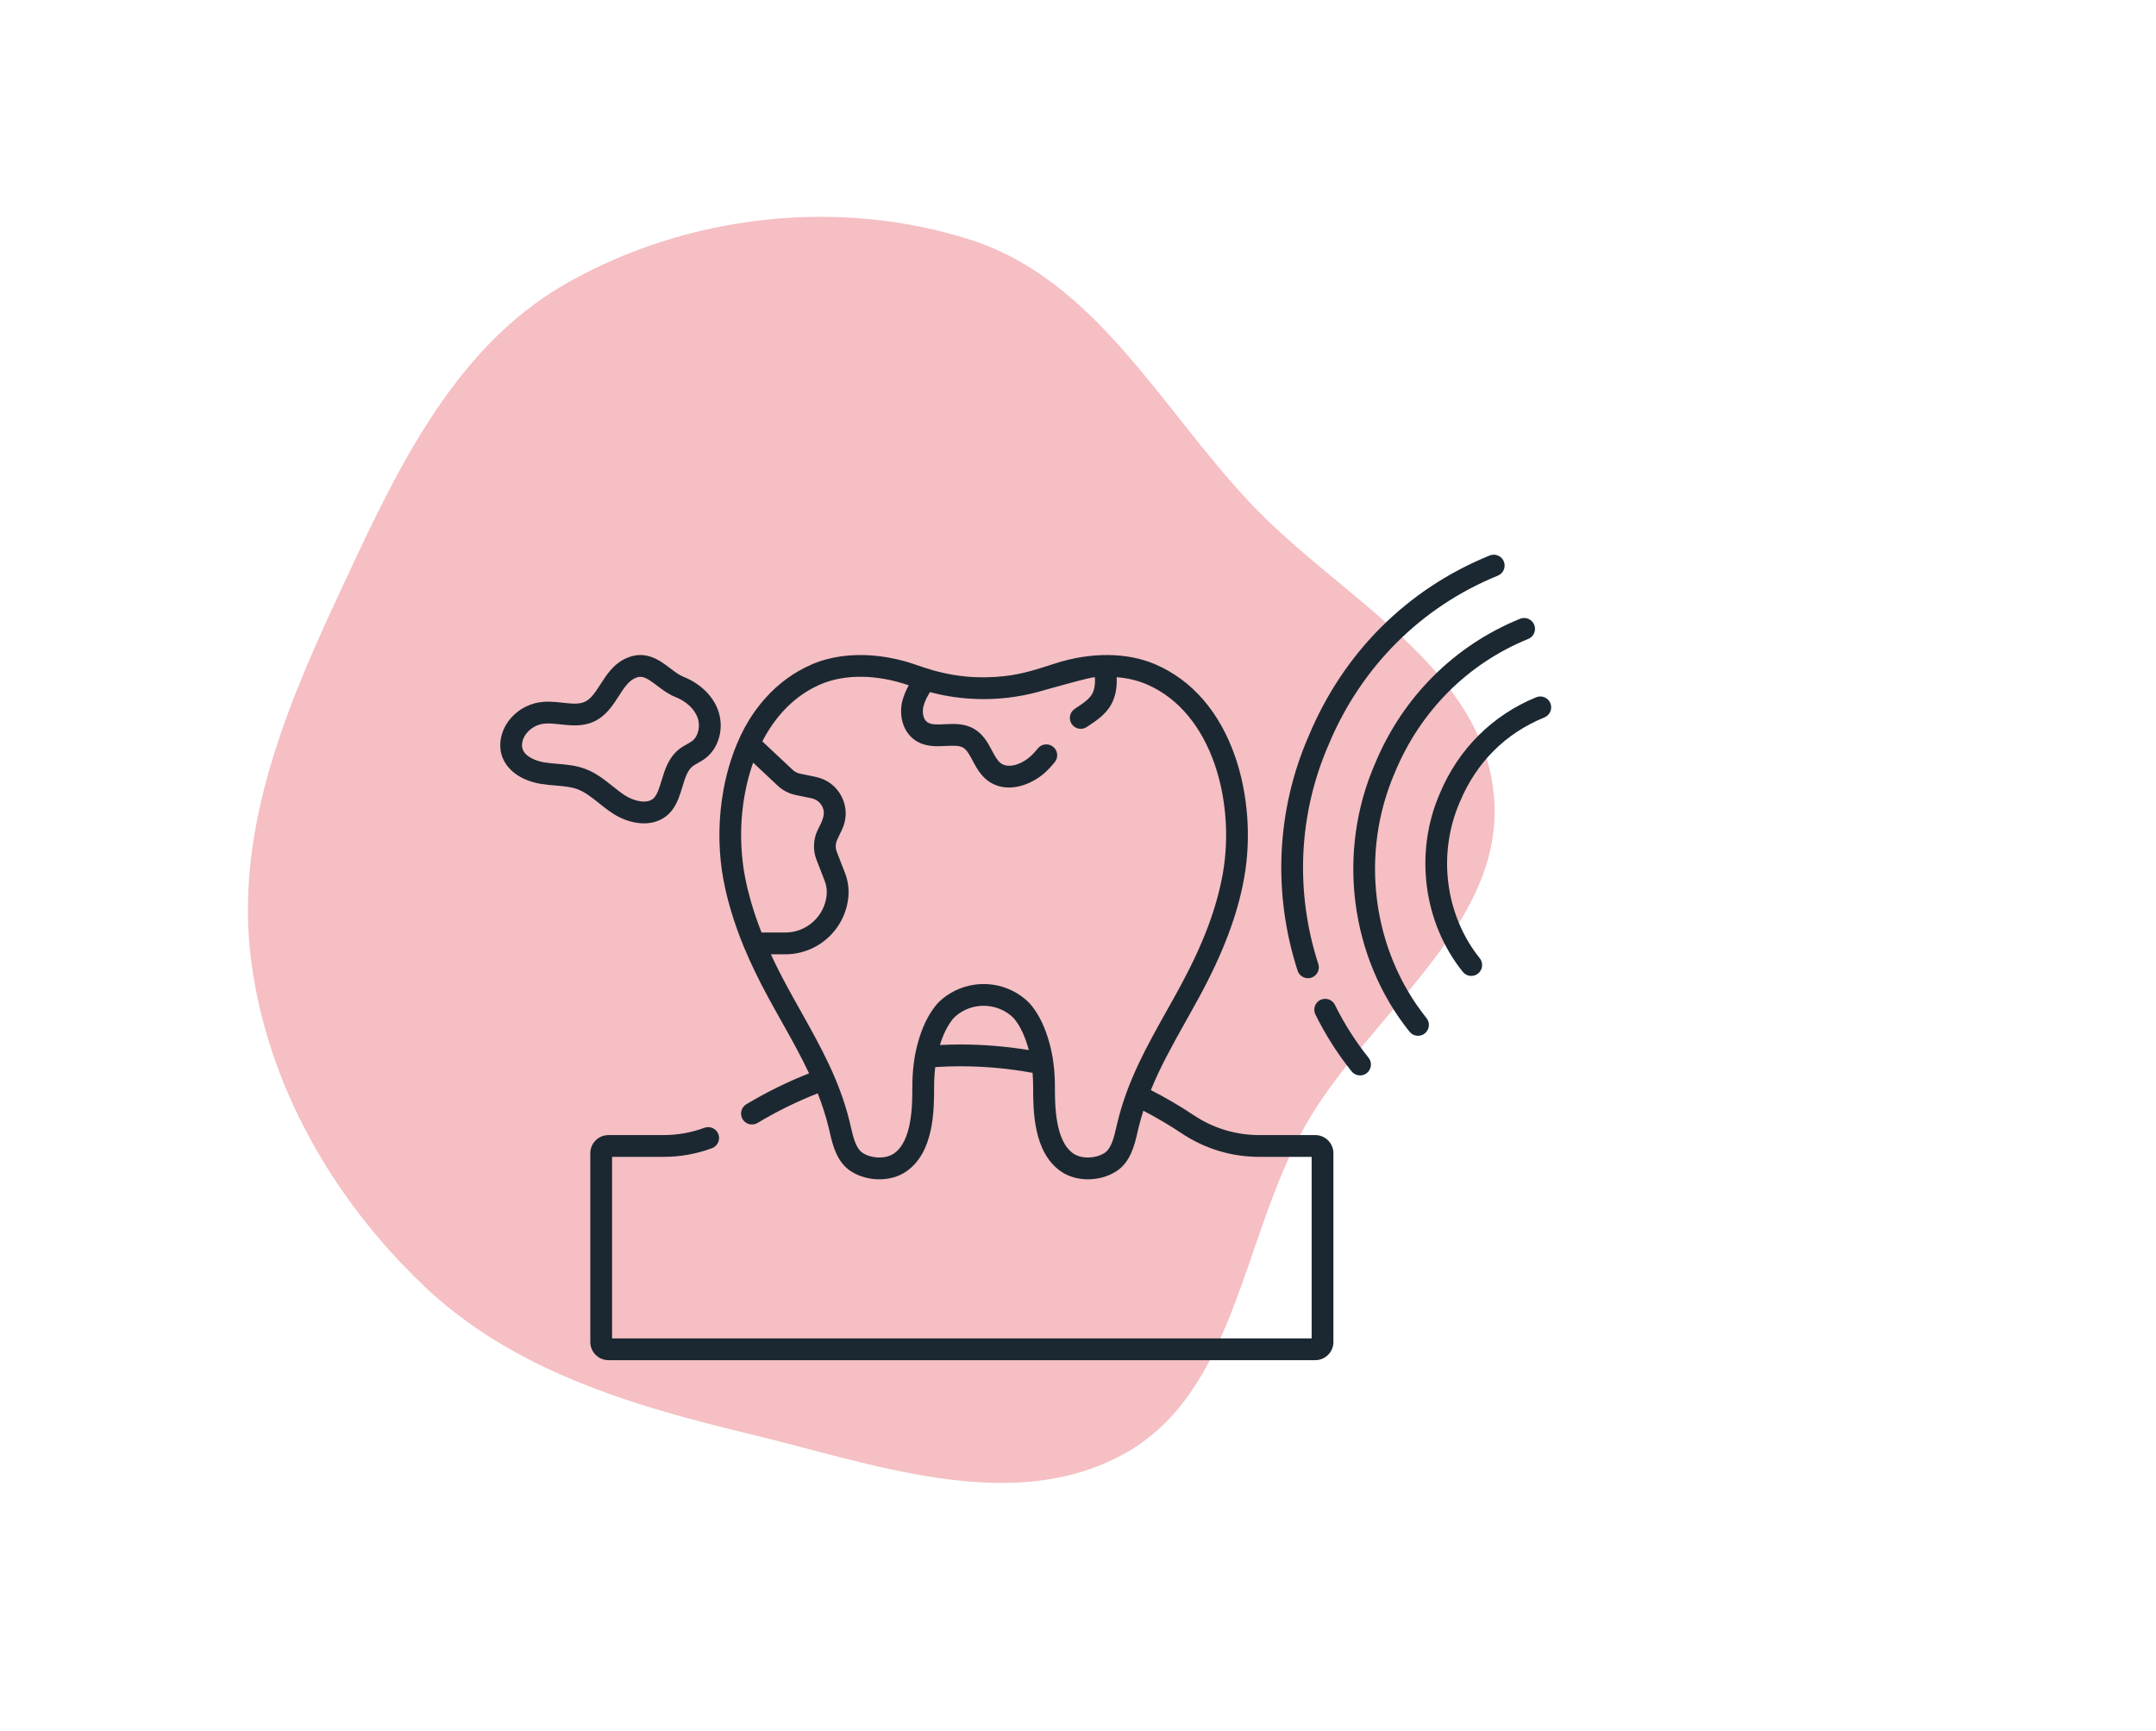
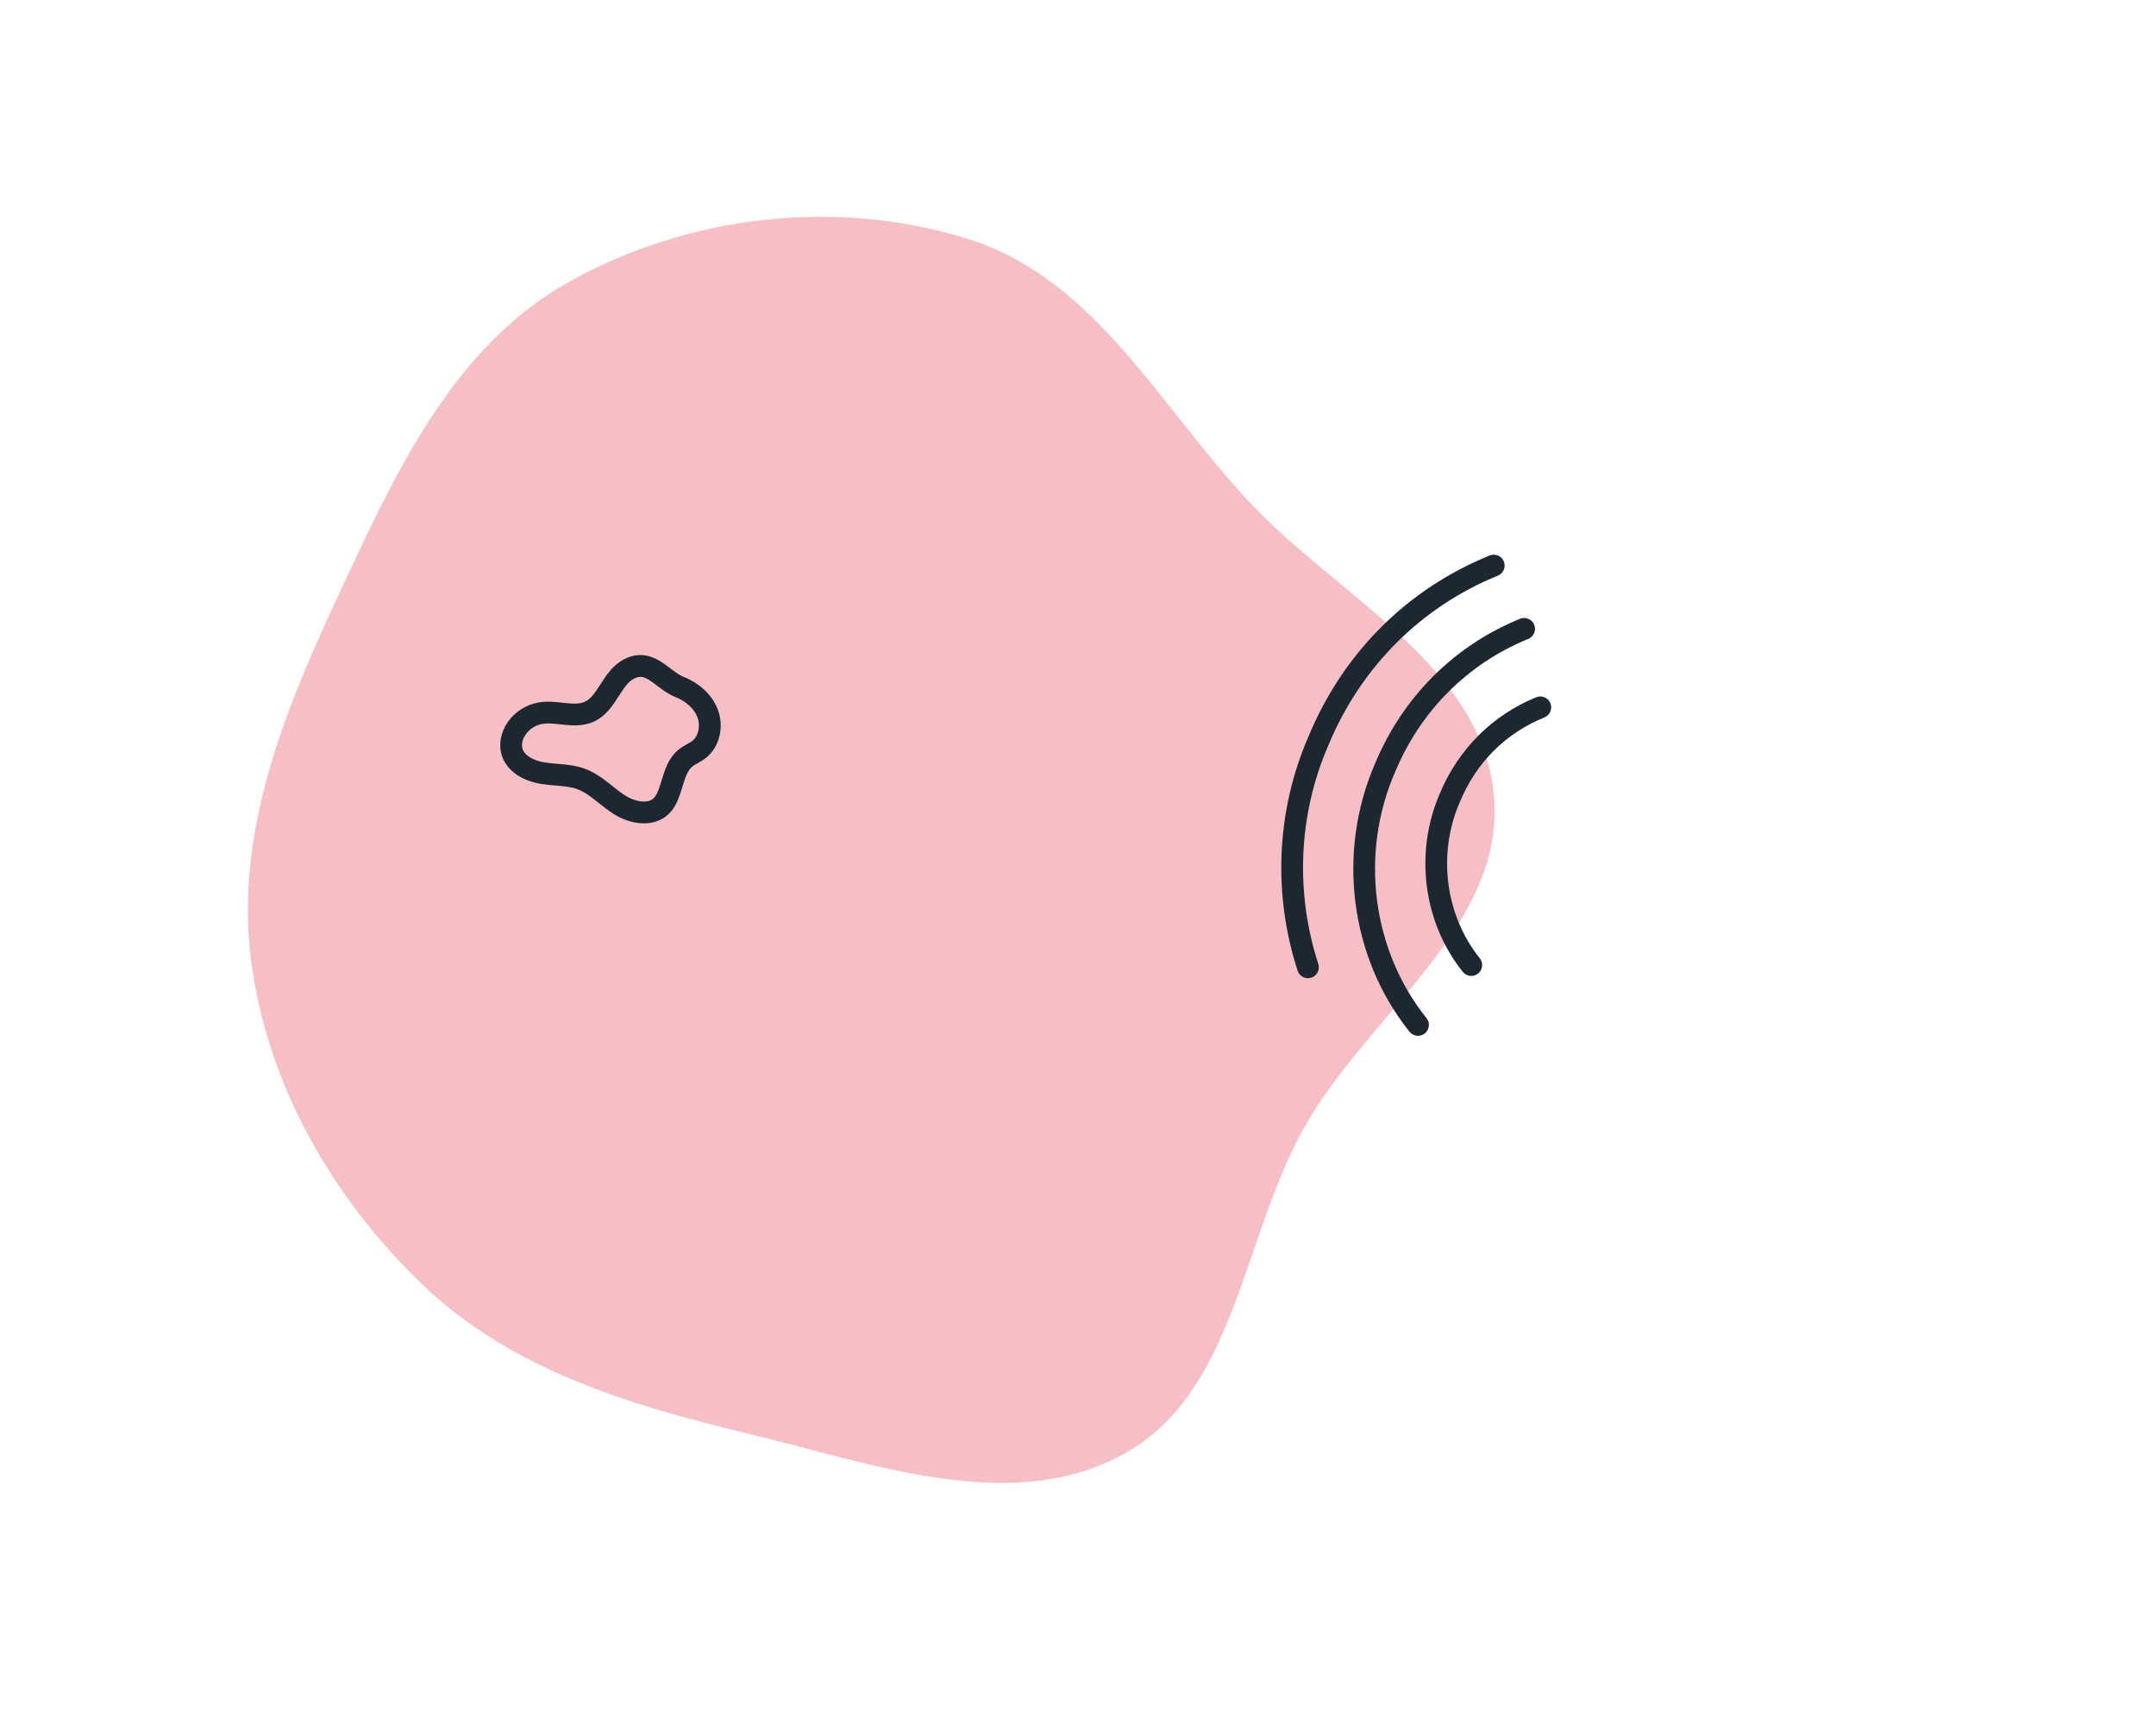
<svg xmlns="http://www.w3.org/2000/svg" width="431" height="346" viewBox="0 0 431 346" fill="none">
  <path d="M50.197 191.939C46.974 166.983 56.448 143.05 67.079 120.222C78.406 95.902 89.876 69.941 113.199 56.658C137.339 42.91 167.579 39.454 194.011 47.932C218.99 55.944 231.937 81.409 249.901 100.505C267.762 119.492 296.397 133.201 298.658 159.175C300.914 185.099 273.537 202.61 260.763 225.305C248.255 247.528 247.016 278.322 224.67 290.627C202.139 303.035 174.53 292.558 149.535 286.558C125.874 280.878 102.358 273.811 84.749 257.039C66.512 239.669 53.423 216.921 50.197 191.939Z" fill="#F5BFC3" />
  <path d="M136.422 157.263C136.951 155.522 137.408 154.017 138.429 153.197C138.71 152.973 139.092 152.759 139.495 152.532C139.968 152.267 140.503 151.967 141.021 151.571C143.797 149.45 144.837 145.352 143.494 141.827C142.4 138.96 139.888 136.571 136.6 135.272C135.769 134.943 134.918 134.295 134.016 133.609C131.833 131.949 128.843 129.674 124.754 131.78C122.516 132.932 121.204 134.972 120.046 136.771C119.078 138.277 118.162 139.699 116.921 140.274C115.741 140.821 114.236 140.657 112.493 140.467C110.956 140.3 109.366 140.126 107.7 140.408C105.253 140.824 103.021 142.22 101.576 144.236C100.128 146.256 99.639 148.735 100.271 150.869C101.15 153.847 104.084 156.022 108.119 156.688C109.117 156.853 110.103 156.935 111.056 157.016C112.656 157.149 114.167 157.275 115.478 157.769C116.963 158.328 118.306 159.399 119.728 160.534C120.634 161.255 121.571 162.003 122.601 162.663C124.261 163.729 126.164 164.397 127.96 164.547C128.224 164.569 128.484 164.58 128.74 164.58C130.725 164.58 132.44 163.919 133.737 162.645C134.509 161.888 135.106 160.938 135.617 159.658C135.937 158.86 136.183 158.048 136.422 157.263V157.263ZM132.258 155.998C132.036 156.728 131.826 157.418 131.575 158.045C131.3 158.736 131.009 159.226 130.687 159.542C129.431 160.775 126.795 160.184 124.951 159.001C124.109 158.461 123.298 157.815 122.442 157.131C120.817 155.837 119.139 154.499 117.012 153.697C115.132 152.99 113.244 152.832 111.418 152.679C110.511 152.604 109.654 152.531 108.829 152.395C107.014 152.096 104.909 151.213 104.444 149.636C104.194 148.793 104.45 147.696 105.112 146.772C105.884 145.697 107.123 144.922 108.429 144.701C108.798 144.637 109.187 144.612 109.591 144.612C110.354 144.612 111.172 144.702 112.021 144.793C114.108 145.021 116.473 145.28 118.751 144.222C121.139 143.116 122.503 140.997 123.705 139.127C124.652 137.657 125.546 136.267 126.746 135.649C128.258 134.871 129.168 135.39 131.38 137.074C132.427 137.869 133.612 138.771 135.002 139.319C137.155 140.17 138.768 141.649 139.426 143.377C140.078 145.086 139.618 147.166 138.38 148.112C138.106 148.322 137.747 148.522 137.367 148.735C136.851 149.024 136.266 149.352 135.705 149.803C133.635 151.464 132.903 153.873 132.258 155.998V155.998Z" fill="#1B2831" />
-   <path d="M262.933 226.89H251.727C247.052 226.89 242.525 225.517 238.637 222.918C235.867 221.067 233.003 219.395 230.062 217.898C231.989 213.166 234.464 208.747 237.035 204.163C237.916 202.593 238.826 200.97 239.719 199.326C244.528 190.464 247.387 182.882 248.719 175.461C250.148 167.492 249.488 158.654 246.906 151.214C243.827 142.343 238.328 135.98 231.002 132.814C225.318 130.357 218.039 130.309 210.832 132.647C207.43 133.75 204.376 134.759 200.806 135.152C198.218 135.439 195.597 135.472 193.006 135.219C192.875 135.206 192.744 135.193 192.614 135.178C189.888 134.882 187.268 134.278 184.678 133.416C183.371 132.98 182.077 132.504 180.746 132.143C178.596 131.557 176.391 131.165 174.166 131.008C170.139 130.725 165.992 131.203 162.264 132.814C158.732 134.34 155.586 136.662 153.025 139.53C149.694 143.261 147.603 147.358 146.082 152.069C145.516 153.822 145.036 155.729 144.692 157.544C144.677 157.622 144.663 157.7 144.648 157.779C144.403 159.107 144.197 160.545 144.064 161.884C143.925 163.272 143.843 164.684 143.818 166.083C143.775 168.567 143.936 171.378 144.297 173.895C144.305 173.951 144.314 174.006 144.322 174.062C145.08 179.215 146.77 184.625 148.759 189.403C148.76 189.406 148.763 189.41 148.764 189.414C150.076 192.567 151.66 195.847 153.548 199.326C154.441 200.971 155.351 202.594 156.232 204.163C158.189 207.653 160.091 211.044 161.737 214.551C157.422 216.25 153.226 218.312 149.199 220.73C148.169 221.349 147.836 222.686 148.454 223.716C149.073 224.747 150.411 225.08 151.441 224.462C155.301 222.143 159.327 220.168 163.468 218.548C164.342 220.766 165.093 223.057 165.674 225.471C165.733 225.72 165.792 225.975 165.852 226.236C166.444 228.808 167.255 232.331 170.164 234.162C171.828 235.209 173.82 235.733 175.777 235.733C177.711 235.733 179.612 235.221 181.123 234.193C186.736 230.378 186.736 221.845 186.736 217.261C186.736 215.866 186.812 214.551 186.965 213.298C188.621 213.189 190.283 213.134 191.945 213.134C196.837 213.134 201.676 213.58 206.418 214.45C206.492 215.354 206.532 216.287 206.532 217.261C206.532 221.846 206.532 230.379 212.145 234.193C215.185 236.259 219.793 236.245 223.104 234.162C226.013 232.331 226.824 228.808 227.416 226.236C227.476 225.976 227.534 225.72 227.594 225.471C227.878 224.294 228.205 223.148 228.563 222.023C231.186 223.379 233.742 224.882 236.218 226.537C240.825 229.616 246.187 231.244 251.727 231.244H262.207V267.528H122.358V231.243H132.655C135.969 231.243 139.222 230.661 142.326 229.515C143.454 229.098 144.03 227.847 143.614 226.719C143.197 225.592 141.945 225.017 140.818 225.432C138.198 226.4 135.452 226.89 132.655 226.89H121.633C119.633 226.89 118.006 228.517 118.006 230.517V268.254C118.006 270.254 119.633 271.881 121.633 271.881H262.933C264.933 271.881 266.559 270.254 266.559 268.254V230.517C266.559 228.517 264.933 226.89 262.933 226.89ZM152.238 186.401C152.231 186.383 152.224 186.363 152.217 186.345C151.431 184.35 150.74 182.359 150.144 180.288C149.199 177.006 148.578 174.011 148.301 170.568C147.944 166.116 148.231 161.7 149.166 157.357C149.177 157.305 149.19 157.254 149.201 157.202C149.561 155.578 150.013 153.984 150.561 152.442L155.474 157.05C156.475 157.988 157.714 158.632 159.058 158.911L162.235 159.569C163.172 159.764 163.954 160.366 164.38 161.223C165.217 162.906 164.142 164.478 163.435 165.971C162.563 167.811 162.485 169.957 163.224 171.857L164.871 176.098C165.219 176.991 165.352 177.971 165.255 178.931C165.046 180.98 164.087 182.871 162.556 184.255C161.025 185.639 159.045 186.401 156.982 186.401H152.238ZM191.944 208.78C190.593 208.78 189.244 208.819 187.897 208.887C188.531 206.818 189.335 205.165 190.346 203.856C190.683 203.421 191.147 202.993 191.726 202.587C194.662 200.532 198.606 200.532 201.54 202.587C202.119 202.993 202.584 203.421 202.921 203.856C204.051 205.318 204.922 207.205 205.586 209.626C205.611 209.716 205.632 209.808 205.656 209.898C201.153 209.159 196.57 208.78 191.944 208.78ZM223.362 224.454C223.3 224.715 223.238 224.984 223.175 225.259C222.706 227.295 222.174 229.604 220.786 230.477C218.964 231.624 216.186 231.675 214.591 230.592C210.884 228.072 210.884 220.77 210.884 217.26C210.884 214.045 210.525 211.171 209.784 208.473C208.967 205.495 207.849 203.113 206.366 201.195C205.761 200.411 204.977 199.68 204.038 199.022C201.824 197.471 199.229 196.696 196.634 196.696C194.039 196.696 191.444 197.471 189.23 199.022C188.29 199.68 187.507 200.411 186.903 201.195C185.419 203.113 184.301 205.495 183.483 208.473C182.743 211.171 182.384 214.044 182.384 217.26C182.384 220.77 182.384 228.072 178.677 230.592C177.082 231.675 174.303 231.623 172.482 230.477C171.093 229.604 170.562 227.295 170.093 225.259C170.03 224.984 169.968 224.715 169.906 224.455C167.881 216.034 164.067 209.232 160.028 202.033C159.154 200.477 158.252 198.868 157.374 197.249C156.152 195 155.068 192.842 154.104 190.753H156.982C160.126 190.753 163.142 189.591 165.474 187.484C167.808 185.375 169.268 182.492 169.586 179.364C169.75 177.724 169.523 176.047 168.928 174.521L167.282 170.281C166.975 169.49 167.005 168.599 167.369 167.835L168.337 165.791C169.323 163.715 169.302 161.344 168.278 159.285C167.254 157.224 165.373 155.775 163.119 155.308L159.942 154.649C159.383 154.534 158.869 154.266 158.453 153.875L152.395 148.193C154.992 143.163 158.821 139.043 163.992 136.808C168.861 134.703 175.268 134.778 181.664 136.983C181.133 137.948 180.658 139.025 180.363 140.195C180.361 140.206 180.358 140.217 180.355 140.227C179.756 142.772 180.313 146.145 182.909 147.943C184.89 149.315 187.116 149.207 189.081 149.109C190.438 149.044 191.718 148.98 192.528 149.448C193.295 149.891 193.831 150.897 194.452 152.061C195.161 153.388 195.963 154.893 197.391 155.991C198.683 156.986 200.171 157.412 201.692 157.412C204.495 157.412 207.409 155.965 209.408 153.958C209.88 153.484 210.353 152.956 210.853 152.341C211.613 151.409 211.472 150.038 210.54 149.279C209.609 148.52 208.237 148.661 207.479 149.592C207.071 150.093 206.694 150.517 206.325 150.885C204.565 152.652 201.664 153.788 200.045 152.542C199.361 152.017 198.842 151.043 198.292 150.013C197.475 148.482 196.55 146.747 194.706 145.68C192.785 144.571 190.704 144.673 188.868 144.763C187.411 144.834 186.153 144.897 185.387 144.366C184.524 143.769 184.332 142.344 184.588 141.24C184.85 140.205 185.351 139.231 185.909 138.347C185.92 138.35 185.933 138.353 185.945 138.356C189.981 139.432 194.181 139.882 198.354 139.709C200.438 139.624 202.514 139.384 204.562 138.988C205.584 138.791 206.601 138.559 207.604 138.281C208.647 137.992 218.867 135.064 218.885 135.397C218.962 136.843 218.771 137.945 218.304 138.754C217.707 139.789 216.516 140.583 215.255 141.423L214.836 141.704C213.838 142.375 213.573 143.727 214.244 144.724C214.915 145.721 216.267 145.986 217.265 145.315L217.669 145.044C219.215 144.014 220.967 142.845 222.075 140.929C222.947 139.413 223.325 137.584 223.235 135.359C225.41 135.541 227.451 136.019 229.276 136.808C242.509 142.528 246.963 160.596 244.435 174.692C243.189 181.642 240.475 188.809 235.894 197.249C235.016 198.868 234.113 200.477 233.24 202.033C229.201 209.234 225.386 216.034 223.362 224.454Z" fill="#1B2831" />
  <g clip-path="url(#clip0)">
    <path d="M307.103 139.375C298.361 142.932 291.518 149.761 287.832 158.605C282.703 170.398 284.505 184.393 292.423 194.263C293.103 195.111 294.29 195.314 295.204 194.787C295.299 194.732 295.391 194.669 295.479 194.598C296.416 193.847 296.566 192.478 295.815 191.542C288.892 182.912 287.326 170.659 291.826 160.325C291.831 160.314 291.835 160.304 291.84 160.292C295.122 152.406 300.965 146.566 308.741 143.403C309.853 142.95 310.388 141.682 309.936 140.57C309.483 139.458 308.215 138.923 307.103 139.375Z" fill="#1B2831" />
    <path d="M303.866 123.689C290.722 129.036 280.428 139.311 274.885 152.619C267.17 170.352 269.875 191.394 281.777 206.23C282.457 207.078 283.644 207.281 284.558 206.754C284.653 206.699 284.745 206.636 284.833 206.565C285.77 205.814 285.92 204.446 285.169 203.509C274.261 189.913 271.792 170.612 278.879 154.338C278.883 154.327 278.888 154.316 278.892 154.305C283.985 142.069 293.436 132.626 305.505 127.716C306.618 127.264 307.152 125.996 306.7 124.883C306.247 123.771 304.979 123.236 303.866 123.689Z" fill="#1B2831" />
    <path d="M297.795 111.036C289.564 114.384 282.26 119.21 276.087 125.379C269.929 131.532 265.05 138.868 261.588 147.182C255.17 161.931 254.394 178.568 259.402 194.031C259.772 195.173 260.998 195.799 262.14 195.43C262.289 195.381 262.429 195.319 262.559 195.243C263.428 194.741 263.86 193.685 263.538 192.691C258.856 178.233 259.581 162.682 265.582 148.901C265.587 148.891 265.591 148.88 265.596 148.869C272.07 133.312 284.088 121.307 299.433 115.064C300.545 114.611 301.08 113.343 300.628 112.23C300.175 111.118 298.907 110.583 297.795 111.036Z" fill="#1B2831" />
-     <path d="M273.585 211.43C270.991 208.197 268.728 204.641 266.859 200.863C266.326 199.787 265.022 199.346 263.946 199.879C262.873 200.408 262.429 201.715 262.962 202.791C264.97 206.851 267.403 210.673 270.193 214.151C270.874 214.999 272.06 215.202 272.974 214.675C273.069 214.62 273.161 214.557 273.249 214.486C274.186 213.735 274.336 212.367 273.585 211.43Z" fill="#1B2831" />
  </g>
  <defs>
    <clipPath id="clip0">
      <rect width="148.419" height="148.419" fill="white" transform="translate(227.356 146.209) rotate(-30)" />
    </clipPath>
  </defs>
</svg>